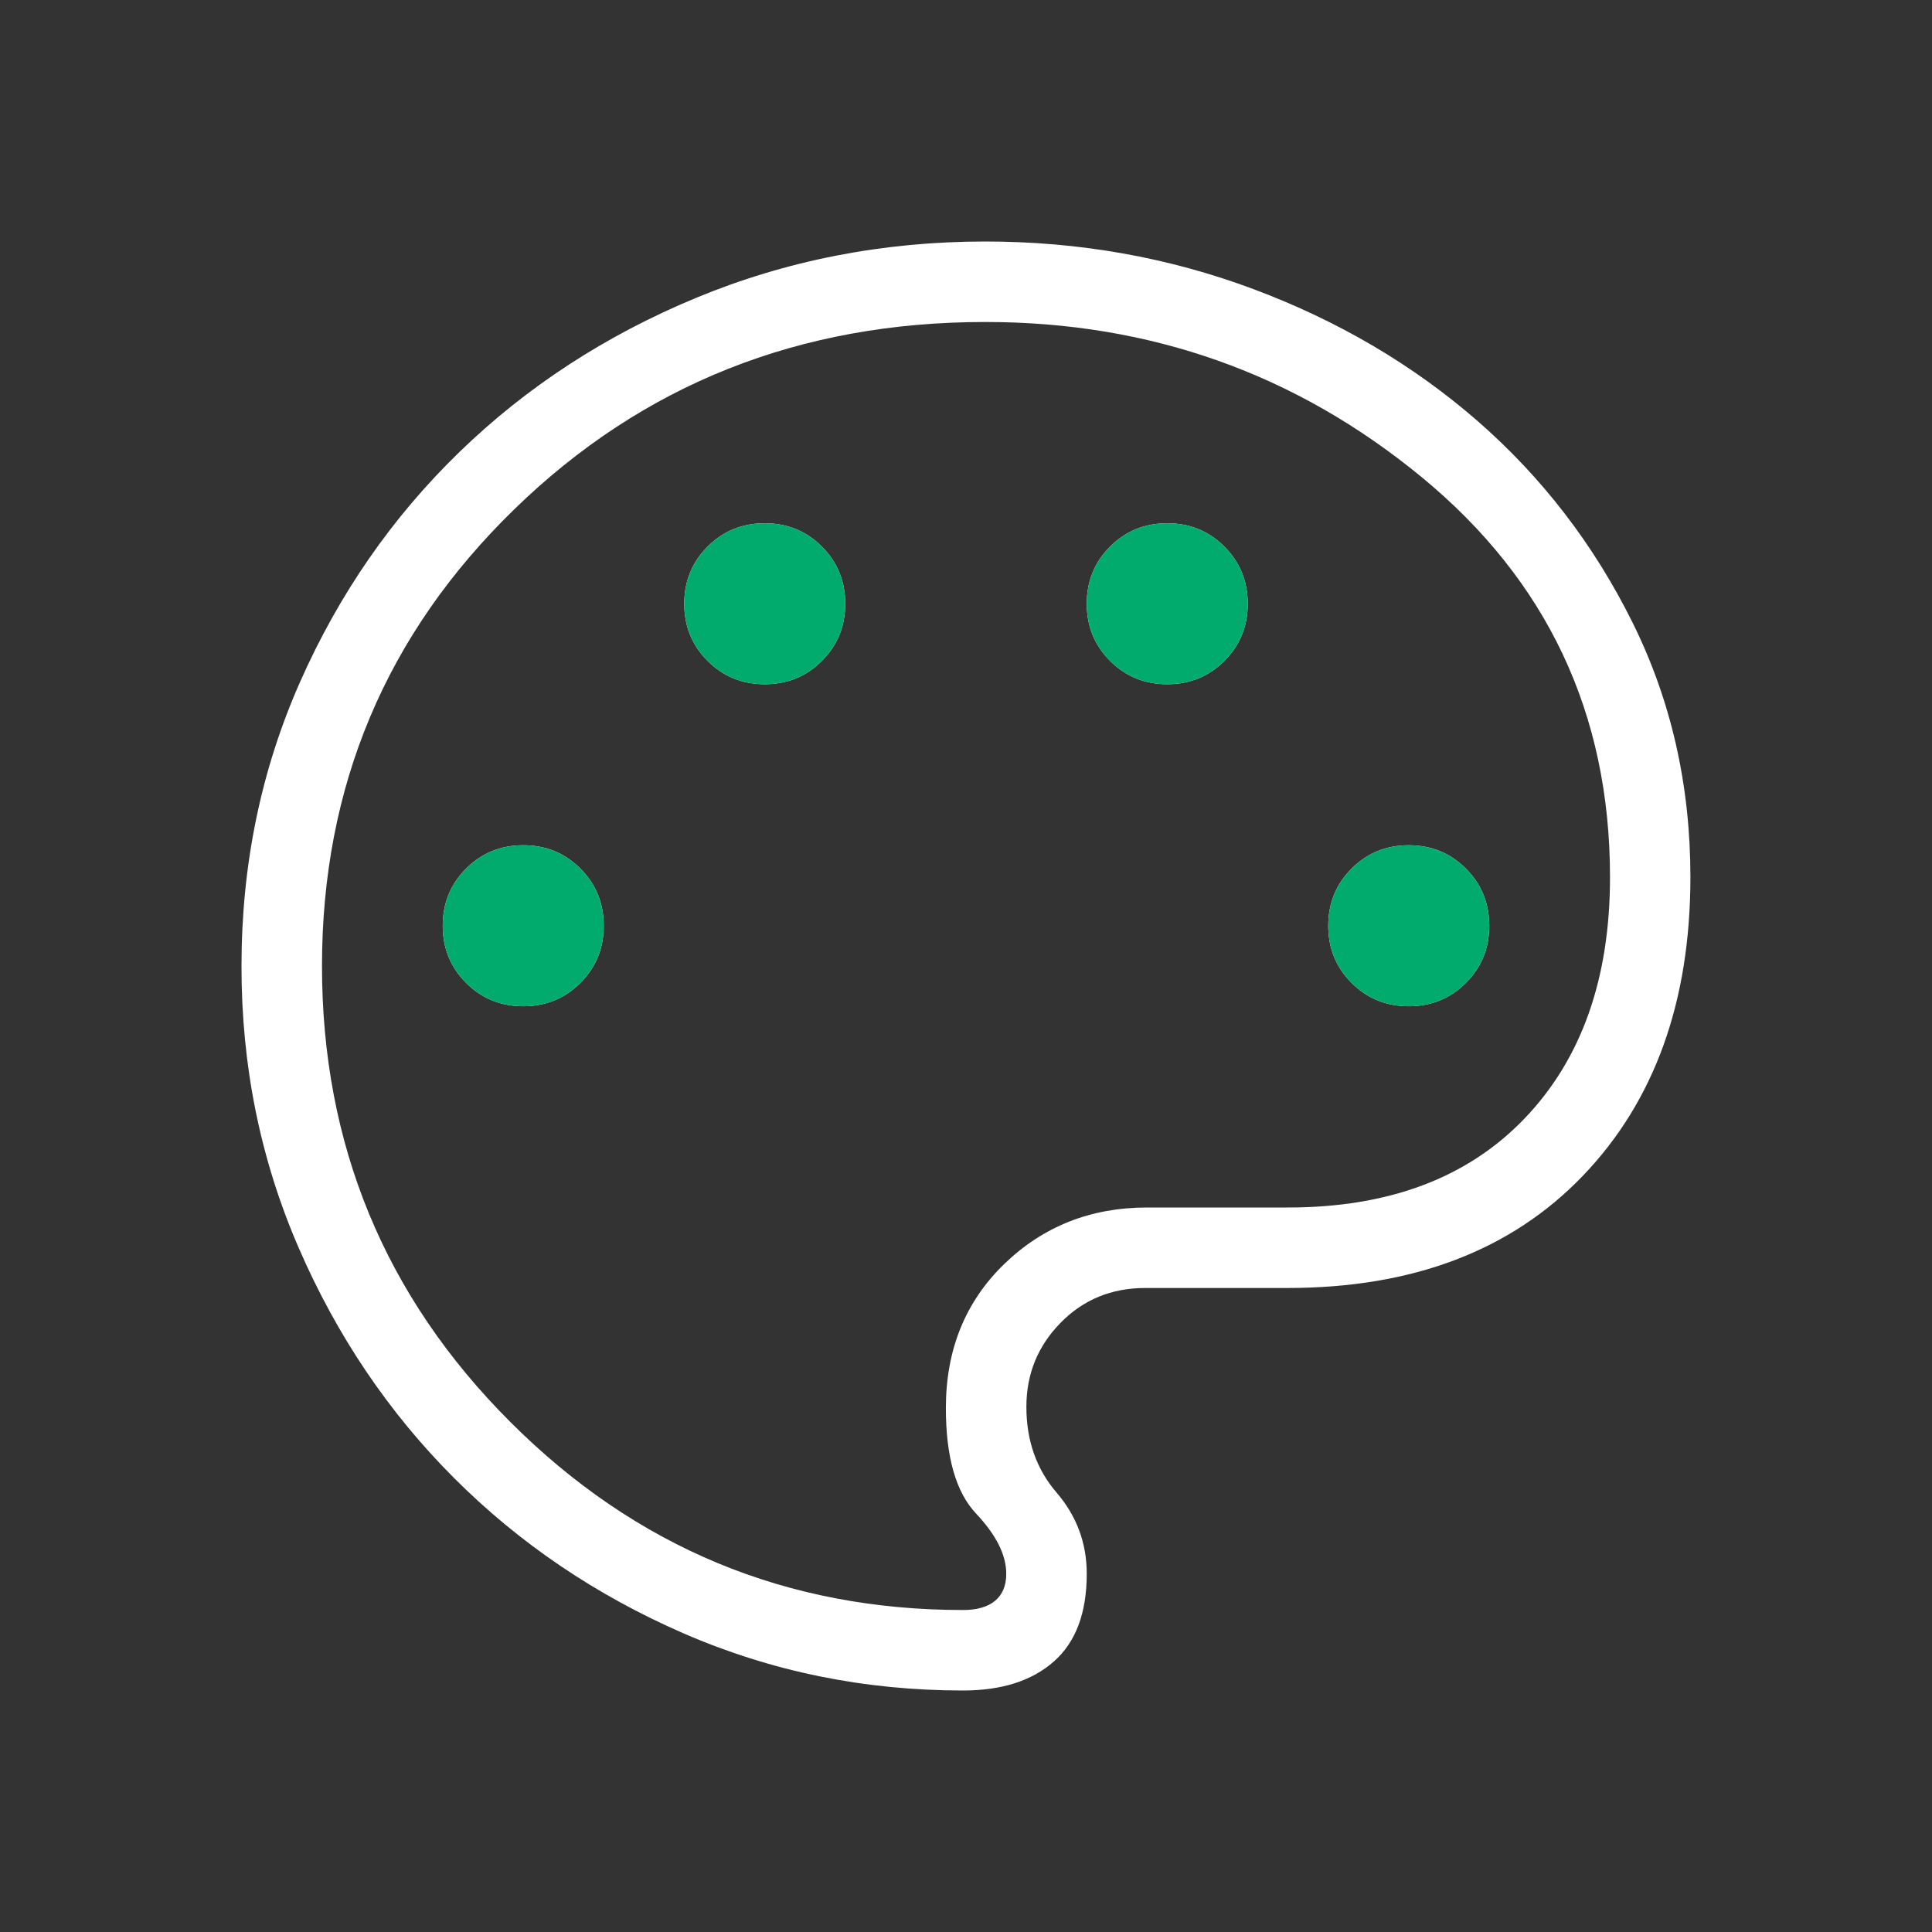
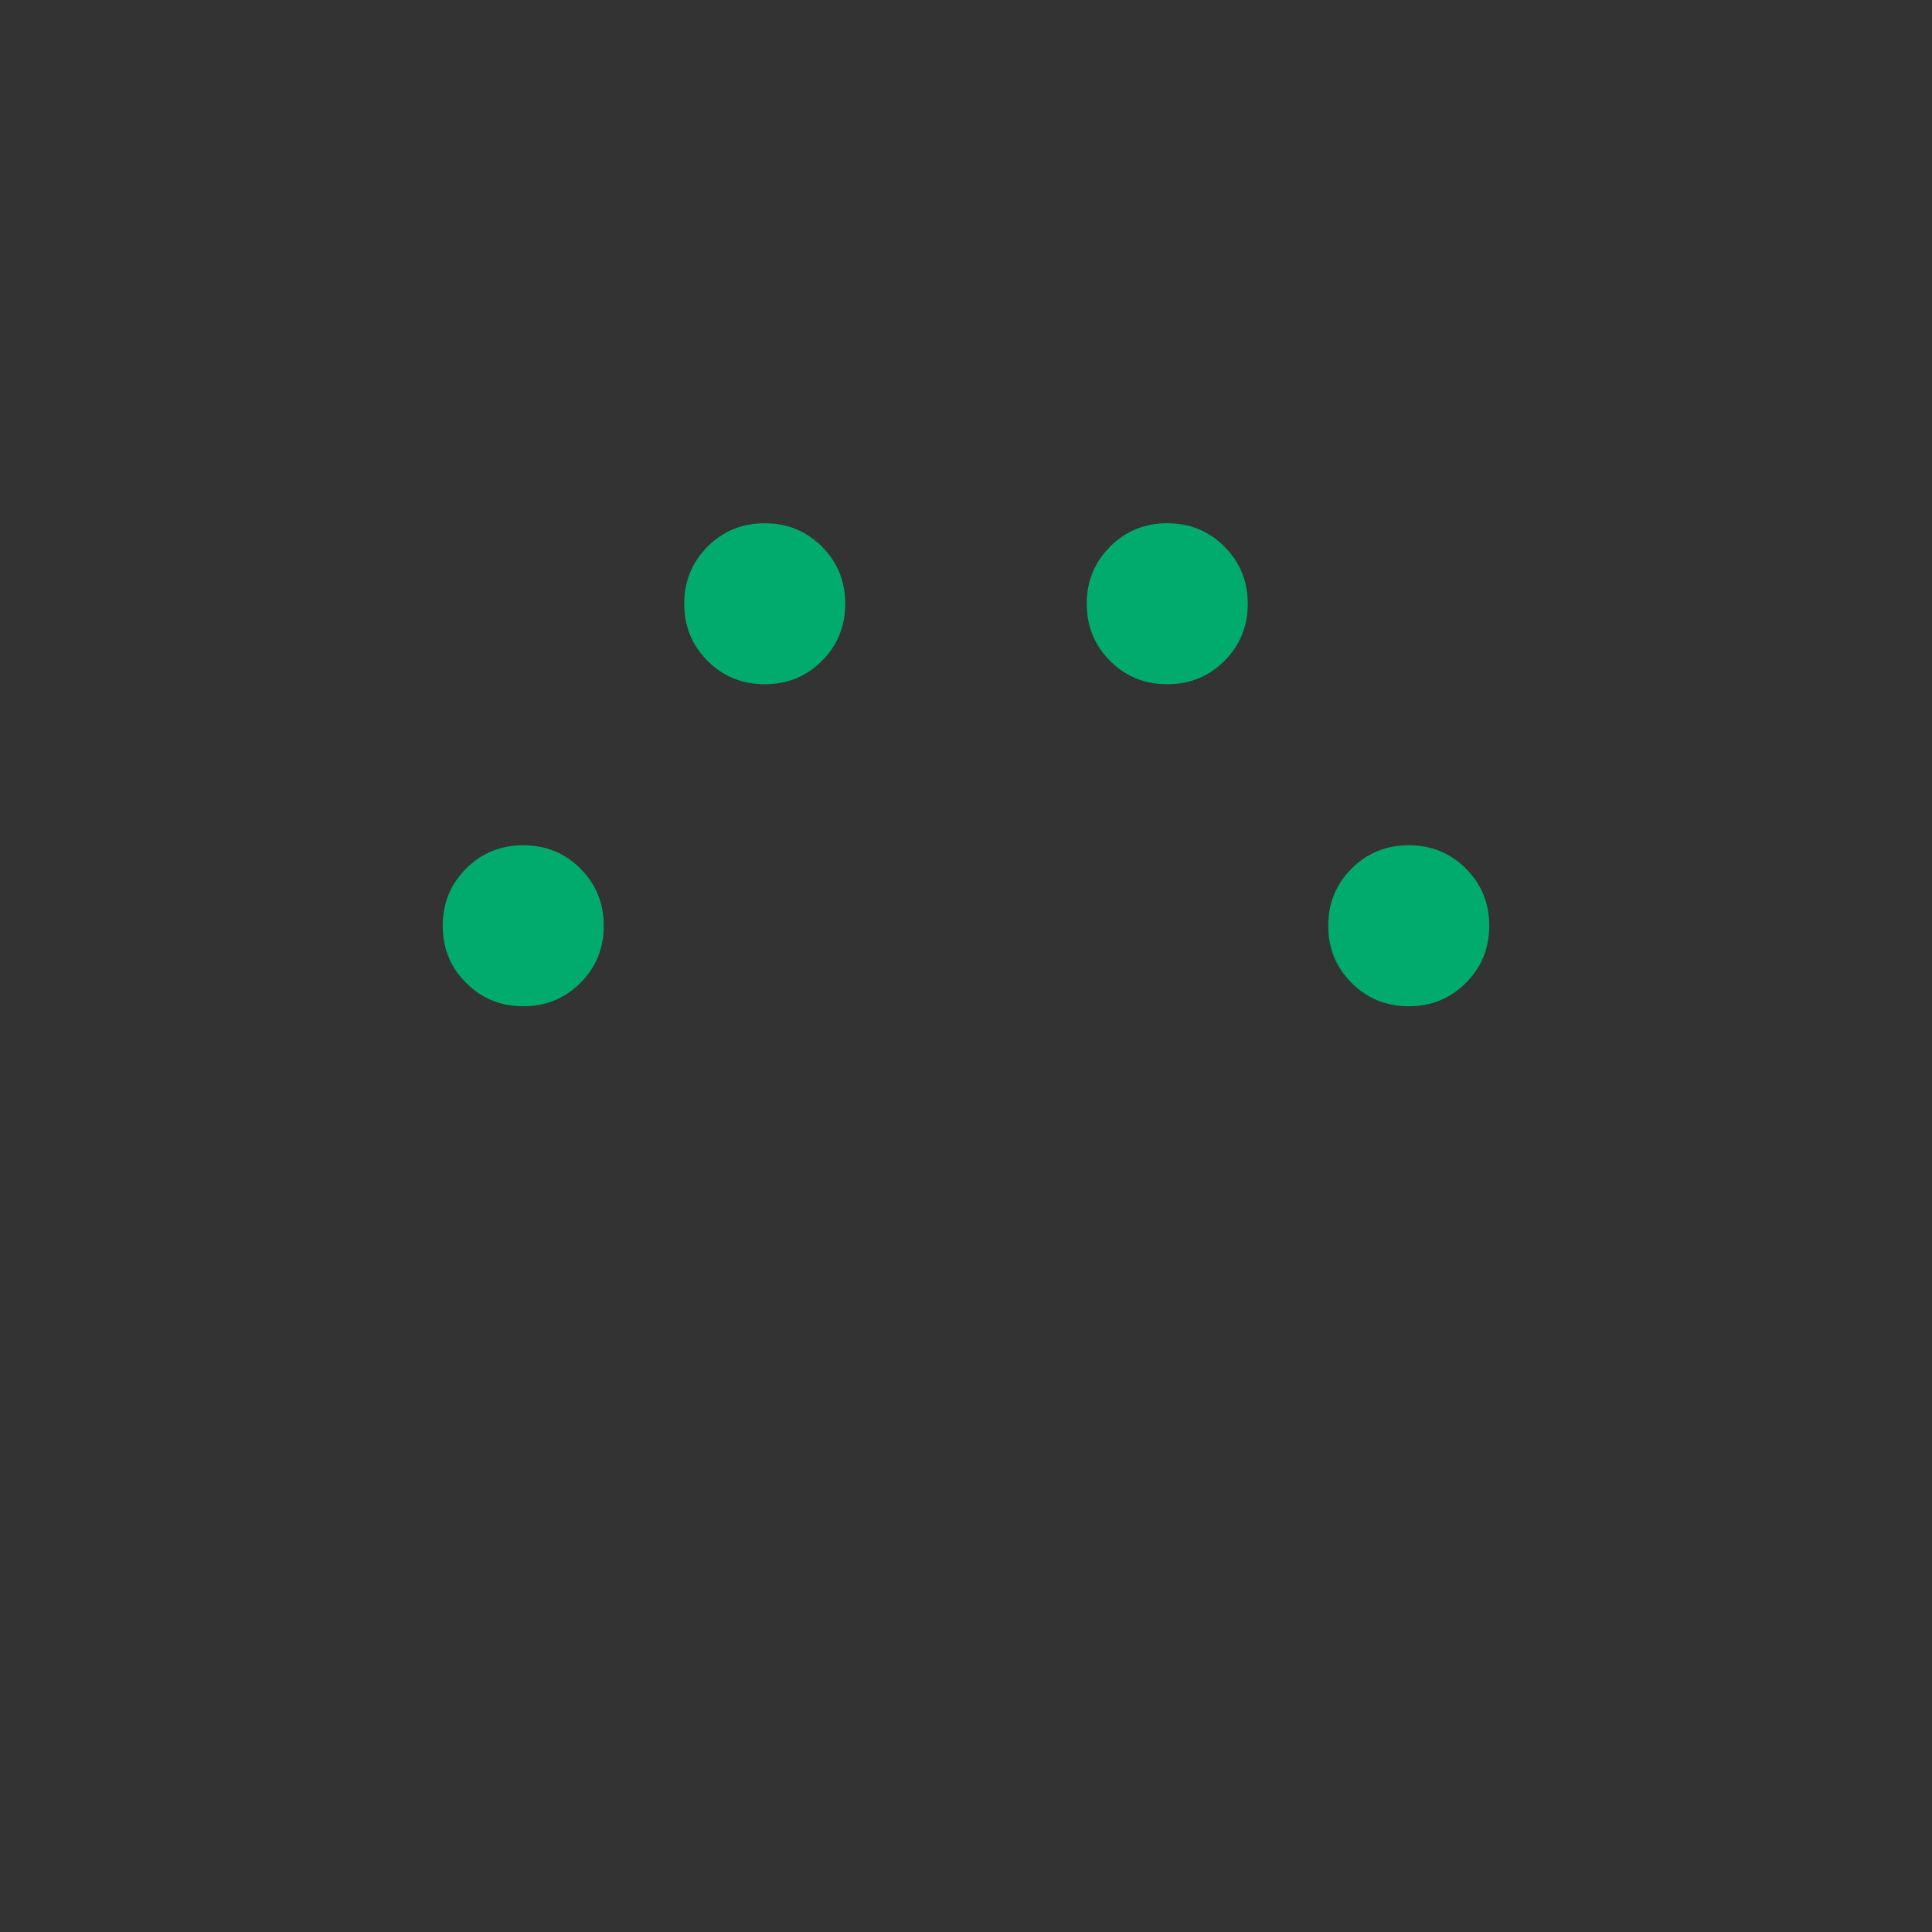
<svg xmlns="http://www.w3.org/2000/svg" width="86" height="86" viewBox="0 0 86 86" fill="none">
  <rect x="0" y="0" width="86" height="86" fill="#333333" stroke="none" />
-   <path d="M42.864 75.25C38.471 75.25 34.325 74.402 30.426 72.706C26.525 71.007 23.12 68.702 20.21 65.79C17.3 62.878 14.995 59.462 13.294 55.542C11.593 51.621 10.745 47.441 10.75 43C10.75 38.502 11.617 34.291 13.351 30.369C15.086 26.446 17.45 23.032 20.443 20.128C23.436 17.223 26.948 14.934 30.978 13.262C35.008 11.59 39.3 10.752 43.853 10.75C48.033 10.75 52.013 11.456 55.792 12.868C59.574 14.282 62.902 16.241 65.776 18.744C68.65 21.253 70.946 24.239 72.666 27.703C74.386 31.167 75.246 34.947 75.246 39.044C75.246 44.581 73.651 49.013 70.459 52.338C67.268 55.663 62.892 57.329 57.333 57.333H50.98C49.477 57.333 48.22 57.85 47.207 58.885C46.194 59.919 45.688 61.166 45.688 62.626C45.688 64.124 46.135 65.395 47.031 66.439C47.927 67.483 48.375 68.688 48.375 70.054C48.375 71.798 47.886 73.1 46.909 73.96C45.935 74.82 44.589 75.25 42.864 75.25ZM23.292 44.792C24.295 44.792 25.143 44.445 25.836 43.752C26.529 43.06 26.875 42.212 26.875 41.208C26.875 40.205 26.529 39.357 25.836 38.664C25.143 37.971 24.295 37.625 23.292 37.625C22.288 37.625 21.44 37.971 20.747 38.664C20.055 39.357 19.708 40.205 19.708 41.208C19.708 42.212 20.055 43.06 20.747 43.752C21.44 44.445 22.288 44.792 23.292 44.792ZM34.042 30.458C35.045 30.458 35.893 30.112 36.586 29.419C37.279 28.726 37.625 27.878 37.625 26.875C37.625 25.872 37.279 25.024 36.586 24.331C35.893 23.638 35.045 23.292 34.042 23.292C33.038 23.292 32.19 23.638 31.497 24.331C30.805 25.024 30.458 25.872 30.458 26.875C30.458 27.878 30.805 28.726 31.497 29.419C32.19 30.112 33.038 30.458 34.042 30.458ZM51.958 30.458C52.962 30.458 53.81 30.112 54.502 29.419C55.195 28.726 55.542 27.878 55.542 26.875C55.542 25.872 55.195 25.024 54.502 24.331C53.81 23.638 52.962 23.292 51.958 23.292C50.955 23.292 50.107 23.638 49.414 24.331C48.721 25.024 48.375 25.872 48.375 26.875C48.375 27.878 48.721 28.726 49.414 29.419C50.107 30.112 50.955 30.458 51.958 30.458ZM62.708 44.792C63.712 44.792 64.56 44.445 65.252 43.752C65.945 43.06 66.292 42.212 66.292 41.208C66.292 40.205 65.945 39.357 65.252 38.664C64.56 37.971 63.712 37.625 62.708 37.625C61.705 37.625 60.857 37.971 60.164 38.664C59.471 39.357 59.125 40.205 59.125 41.208C59.125 42.212 59.471 43.06 60.164 43.752C60.857 44.445 61.705 44.792 62.708 44.792ZM42.864 71.667C43.492 71.667 43.97 71.529 44.297 71.255C44.627 70.978 44.792 70.577 44.792 70.054C44.792 69.218 44.344 68.325 43.448 67.374C42.552 66.423 42.104 64.858 42.104 62.68C42.104 60.081 42.97 57.943 44.702 56.266C46.434 54.589 48.554 53.75 51.062 53.75H57.333C61.825 53.75 65.336 52.428 67.868 49.783C70.401 47.139 71.667 43.559 71.667 39.044C71.667 31.772 68.871 25.836 63.278 21.235C57.686 16.634 51.212 14.333 43.856 14.333C35.593 14.333 28.607 17.11 22.898 22.665C17.188 28.219 14.333 34.997 14.333 43C14.333 50.943 17.126 57.707 22.711 63.292C28.296 68.878 35.014 71.669 42.864 71.667Z" fill="white" />
  <path fill-rule="evenodd" clip-rule="evenodd" d="M25.836 43.752C25.143 44.445 24.295 44.792 23.292 44.792C22.288 44.792 21.44 44.445 20.747 43.752C20.055 43.06 19.708 42.212 19.708 41.208C19.708 40.205 20.055 39.357 20.747 38.664C21.44 37.971 22.288 37.625 23.292 37.625C24.295 37.625 25.143 37.971 25.836 38.664C26.529 39.357 26.875 40.205 26.875 41.208C26.875 42.212 26.529 43.06 25.836 43.752ZM36.586 29.419C35.893 30.112 35.045 30.458 34.042 30.458C33.038 30.458 32.19 30.112 31.497 29.419C30.805 28.726 30.458 27.878 30.458 26.875C30.458 25.872 30.805 25.024 31.497 24.331C32.19 23.638 33.038 23.292 34.042 23.292C35.045 23.292 35.893 23.638 36.586 24.331C37.279 25.024 37.625 25.872 37.625 26.875C37.625 27.878 37.279 28.726 36.586 29.419ZM54.502 29.419C53.81 30.112 52.962 30.458 51.958 30.458C50.955 30.458 50.107 30.112 49.414 29.419C48.721 28.726 48.375 27.878 48.375 26.875C48.375 25.872 48.721 25.024 49.414 24.331C50.107 23.638 50.955 23.292 51.958 23.292C52.962 23.292 53.81 23.638 54.502 24.331C55.195 25.024 55.542 25.872 55.542 26.875C55.542 27.878 55.195 28.726 54.502 29.419ZM65.252 43.752C64.56 44.445 63.712 44.792 62.708 44.792C61.705 44.792 60.857 44.445 60.164 43.752C59.471 43.06 59.125 42.212 59.125 41.208C59.125 40.205 59.471 39.357 60.164 38.664C60.857 37.971 61.705 37.625 62.708 37.625C63.712 37.625 64.56 37.971 65.252 38.664C65.945 39.357 66.292 40.205 66.292 41.208C66.292 42.212 65.945 43.06 65.252 43.752Z" fill="#01AB6D" />
</svg>